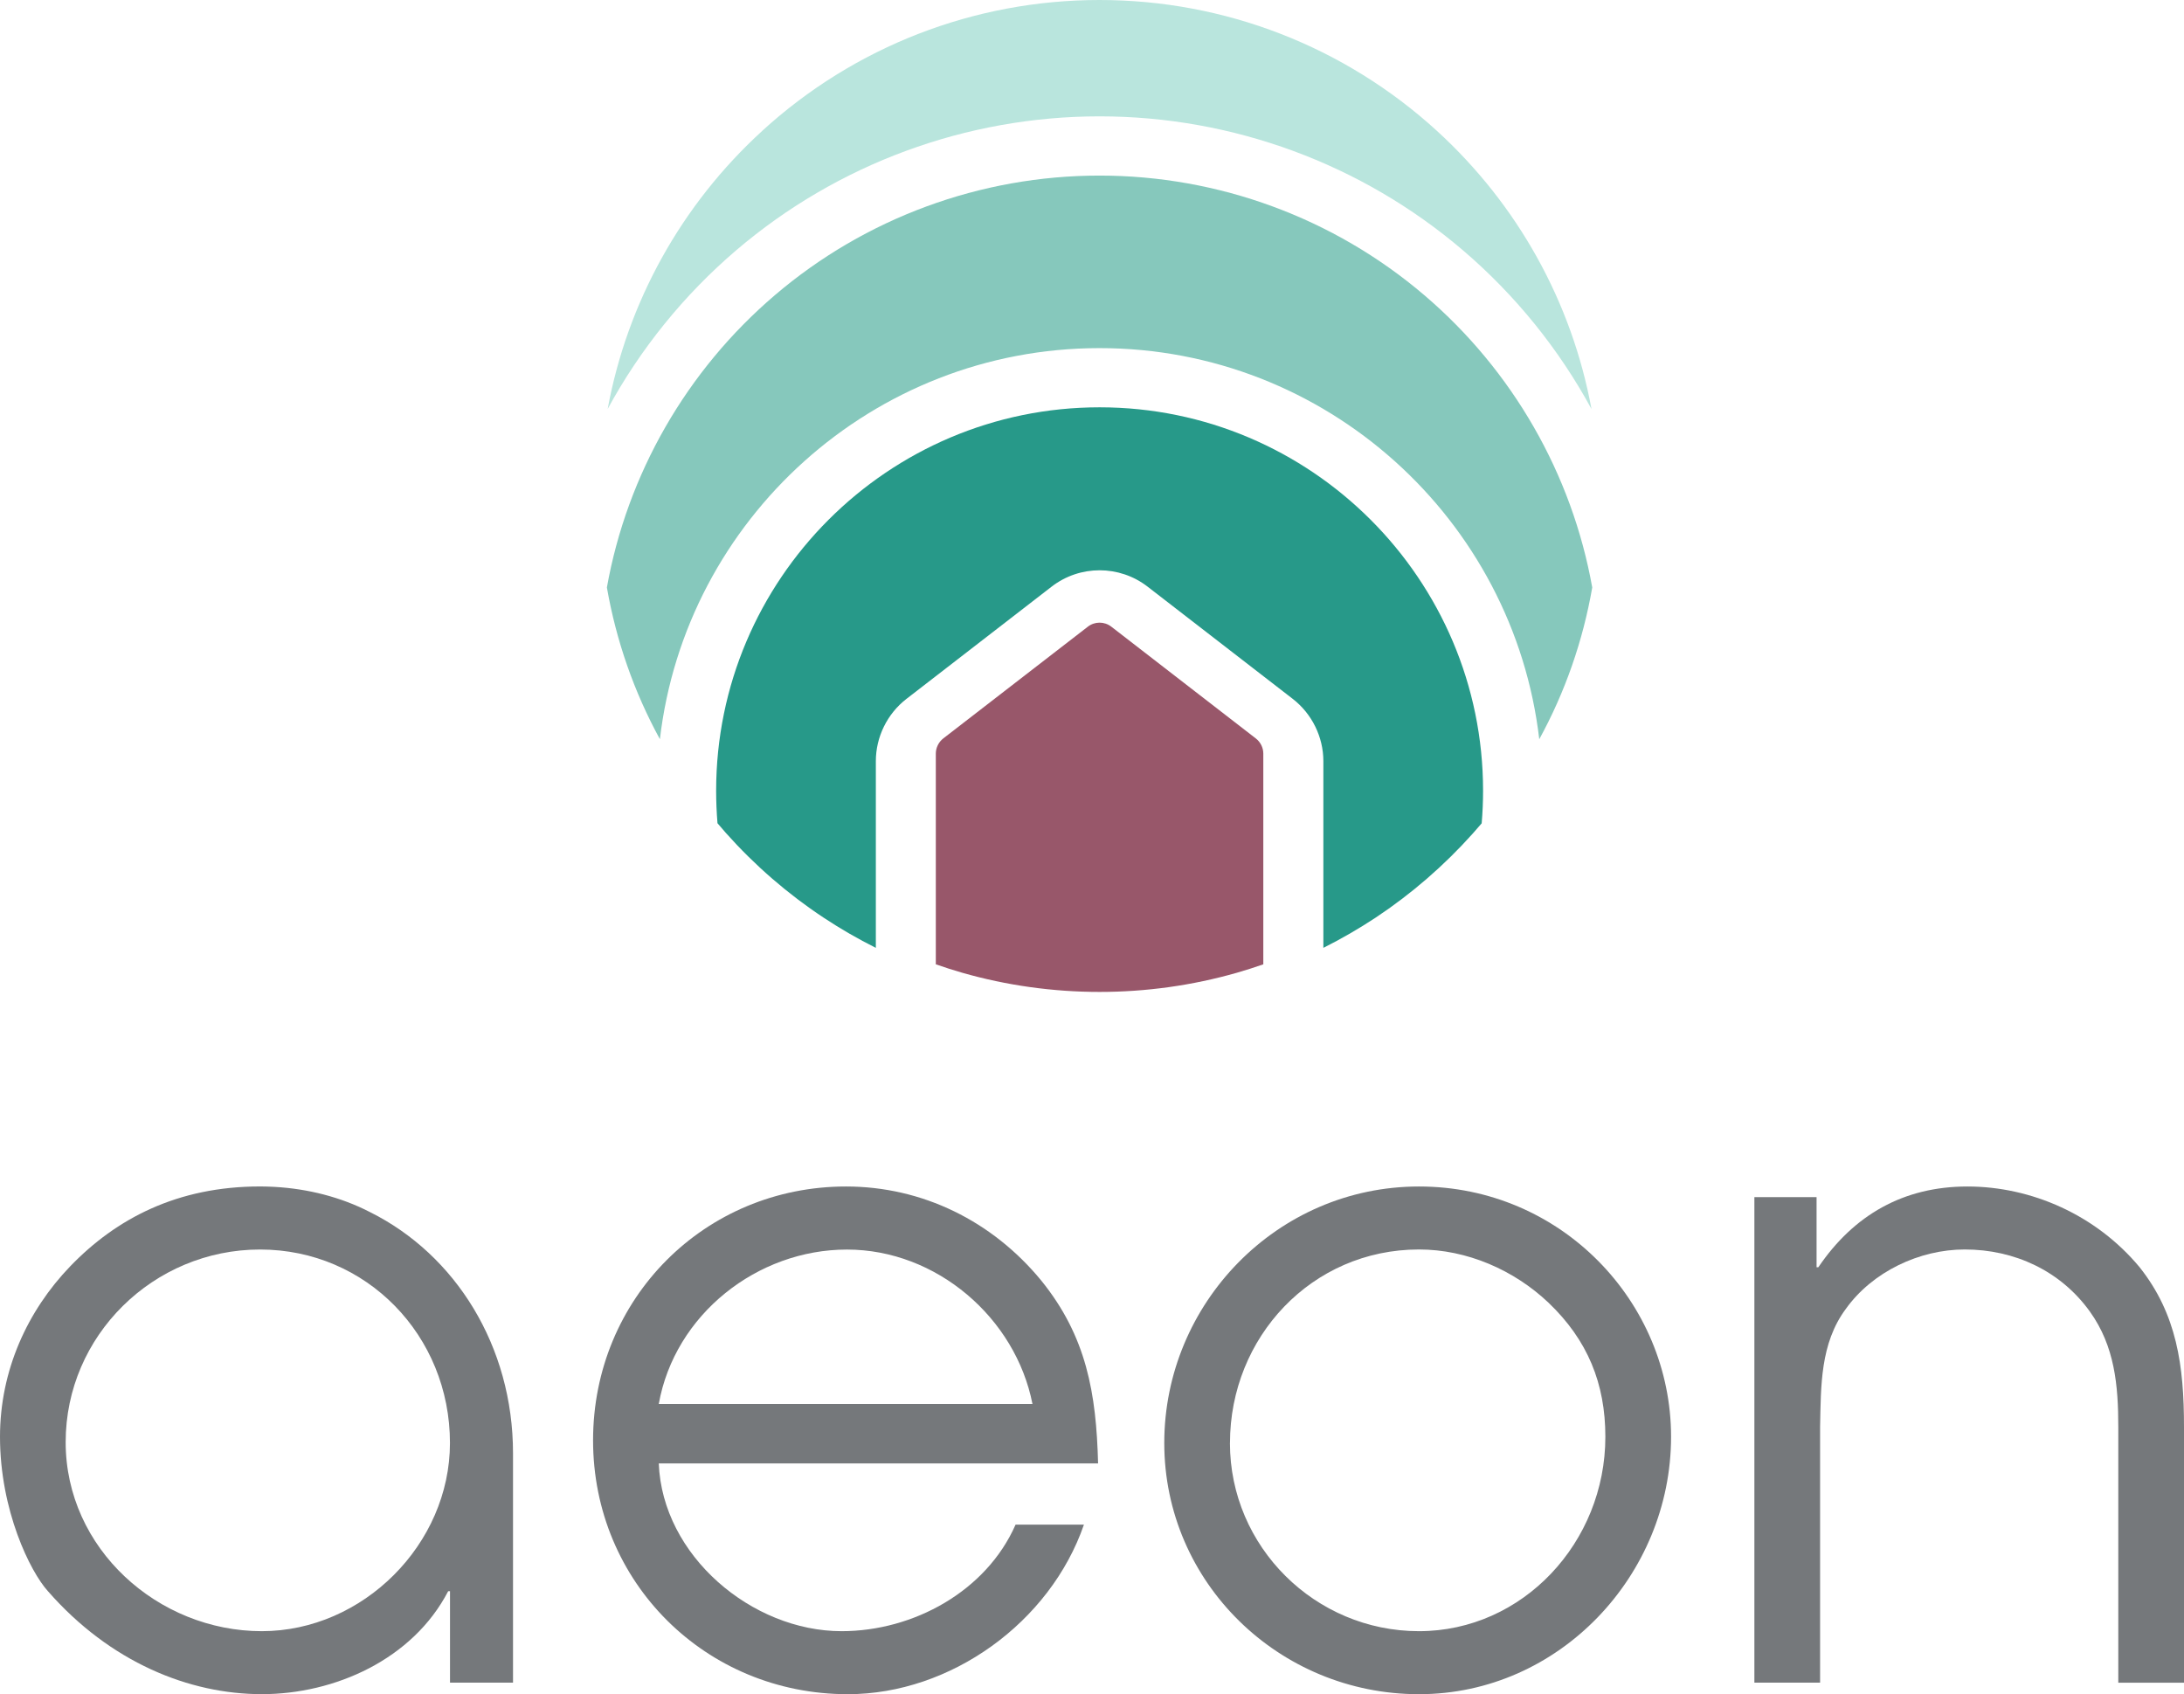
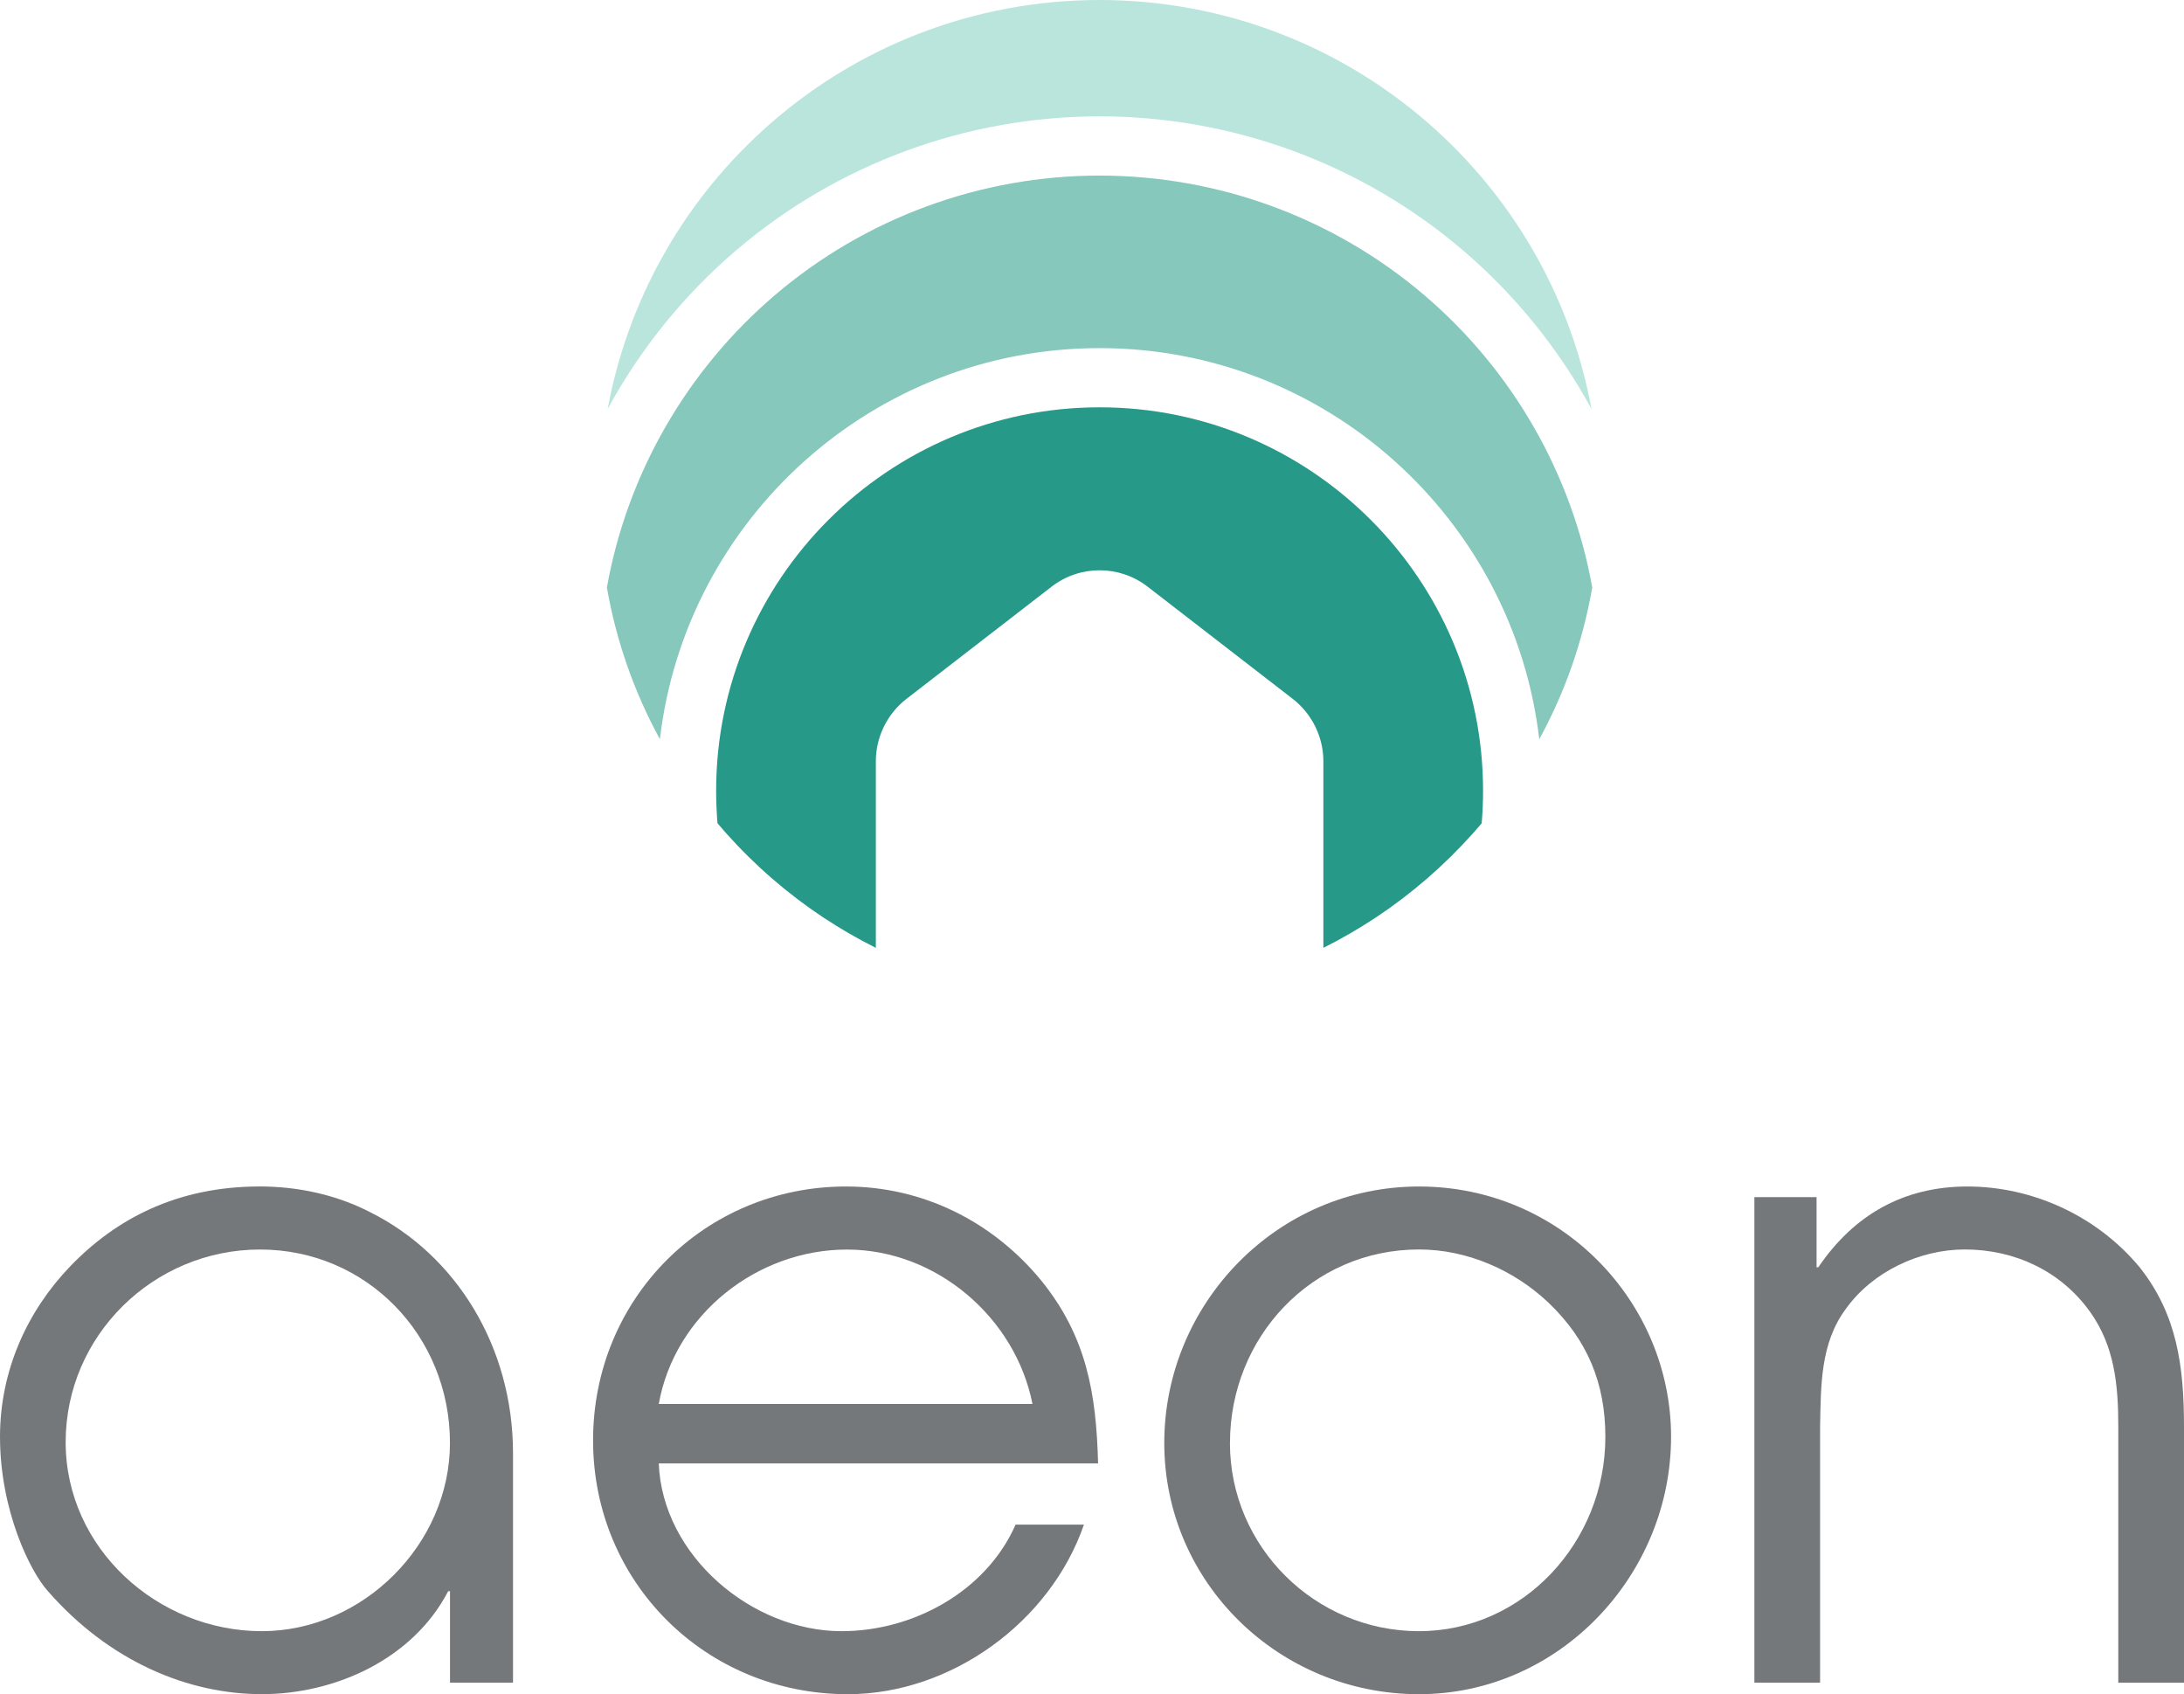
<svg xmlns="http://www.w3.org/2000/svg" id="Layer_2" data-name="Layer 2" viewBox="0 0 502.56 389.83">
  <defs>
    <style>
      .cls-1 {
        fill: #279989;
      }

      .cls-2 {
        fill: #863a50;
        opacity: .85;
      }

      .cls-3 {
        fill: #86c8bc;
      }

      .cls-4 {
        fill: #75787b;
      }

      .cls-5 {
        fill: #b9e5dd;
      }
    </style>
  </defs>
  <g id="Layer_1-2" data-name="Layer 1">
    <path class="cls-5" d="M175.38,30.12C196.63,10.7,224.2,0,253.01,0s56.39,10.7,77.65,30.12c18.64,17.04,31.04,39.48,35.56,64-7.49-13.79-17.51-26.22-29.62-36.56-23.27-19.85-52.95-30.79-83.58-30.79s-60.31,10.93-83.58,30.79c-12.11,10.34-22.12,22.76-29.61,36.54,4.52-24.52,16.92-46.95,35.56-63.98" />
-     <path class="cls-2" d="M284.61,223.83c-10.22,2.92-20.85,4.41-31.59,4.41s-21.38-1.49-31.59-4.41c-2.03-.58-4.07-1.24-6.09-1.94v-48.49c0-1.36.65-2.66,1.73-3.5l33.25-25.7c1.59-1.24,3.81-1.24,5.41,0l33.24,25.71c1.08.83,1.73,2.14,1.73,3.49v48.49c-2.01.7-4.05,1.35-6.09,1.94" />
    <path class="cls-1" d="M316.51,211.17c-3.86,2.55-7.87,4.86-11.99,6.93v-42.97c0-5.55-2.63-10.89-7.02-14.3l-33.41-25.83c-6.51-5.04-15.61-5.04-22.12,0l-33.41,25.83c-4.4,3.41-7.02,8.75-7.02,14.3v42.97c-4.13-2.07-8.14-4.38-11.99-6.93-8.29-5.48-15.86-12.04-22.5-19.49-.67-.76-1.31-1.51-1.95-2.26-.2-2.48-.31-4.98-.31-7.46,0-48.66,39.58-88.24,88.24-88.24s88.24,39.58,88.24,88.24c0,2.49-.11,4.99-.32,7.48-.69.81-1.36,1.58-2.02,2.32-6.63,7.42-14.18,13.95-22.42,19.41" />
    <path class="cls-3" d="M354.2,170.1c-5.9-50.6-49.02-90-101.18-90s-95.27,39.39-101.17,89.99c-5.95-10.9-10.04-22.59-12.2-34.91,4.66-26.08,18.34-49.93,38.64-67.25,20.8-17.76,47.34-27.53,74.73-27.53s53.93,9.77,74.74,27.53c20.3,17.31,33.97,41.17,38.63,67.25-2.15,12.32-6.23,24.02-12.19,34.92" />
    <path class="cls-4" d="M237.58,323.05c-3.89-19.81-22.06-35.53-42.69-35.53s-39.62,14.91-43.3,35.53h85.98ZM151.59,336.73c.82,21.24,21.44,38.6,42.07,38.6,16.54,0,33.29-9.19,40.03-24.51h15.73c-7.76,22.47-30.64,39.01-54.33,39.01-32.68,0-58.62-25.73-58.62-58.41s25.74-58.41,58.21-58.41c17.57,0,33.7,7.97,44.93,21.65,10.41,12.86,12.66,25.94,13.07,42.07h-101.1Z" />
    <path class="cls-4" d="M283.02,332.03c0,23.9,19.61,43.3,43.5,43.3s42.89-20.43,42.89-44.73c0-12.26-4.09-22.26-13.07-30.84-7.96-7.55-18.78-12.26-29.81-12.26-24.71,0-43.5,20.22-43.5,44.52M384.53,330.6c0,31.86-25.74,59.23-58,59.23s-58.62-25.73-58.62-57.8,25.94-59.02,58.62-59.02,58,26.55,58,57.59" />
    <path class="cls-4" d="M403.71,275.46h14.3v16.13h.41c8.17-12.05,19.6-18.58,34.31-18.58s29.61,6.54,39.62,18.58c8.58,10.82,10.21,22.67,10.21,36.76v58.83h-15.12v-58.83c0-9.6-.82-18.58-6.53-26.55-6.75-9.4-17.37-14.3-28.8-14.3-10.42,0-21.24,5.11-27.37,13.68-5.92,7.97-5.72,17.78-5.92,27.16v58.83h-15.12v-111.72Z" />
    <path class="cls-4" d="M60.25,375.33c-23.89,0-45.14-18.99-45.14-43.5s20.22-44.32,44.73-44.32,43.7,19.81,43.7,44.52c0,23.29-20.02,43.3-43.3,43.3M85.12,278.89c-6.67-3.44-14.26-5.36-21.93-5.79-.2,0-.4-.03-.6-.03-.92-.04-1.83-.07-2.75-.07-19,0-33.08,7.36-43.7,18.39-9.8,10.2-16.14,23.89-16.14,39.21,0,16.94,6.95,31.04,11.03,35.53,14.3,16.34,32.47,23.69,49.22,23.69s34.72-7.97,42.88-23.69h.42v21.04h14.5v-52.75c0-24.7-13.24-45.74-32.93-55.53" />
  </g>
</svg>